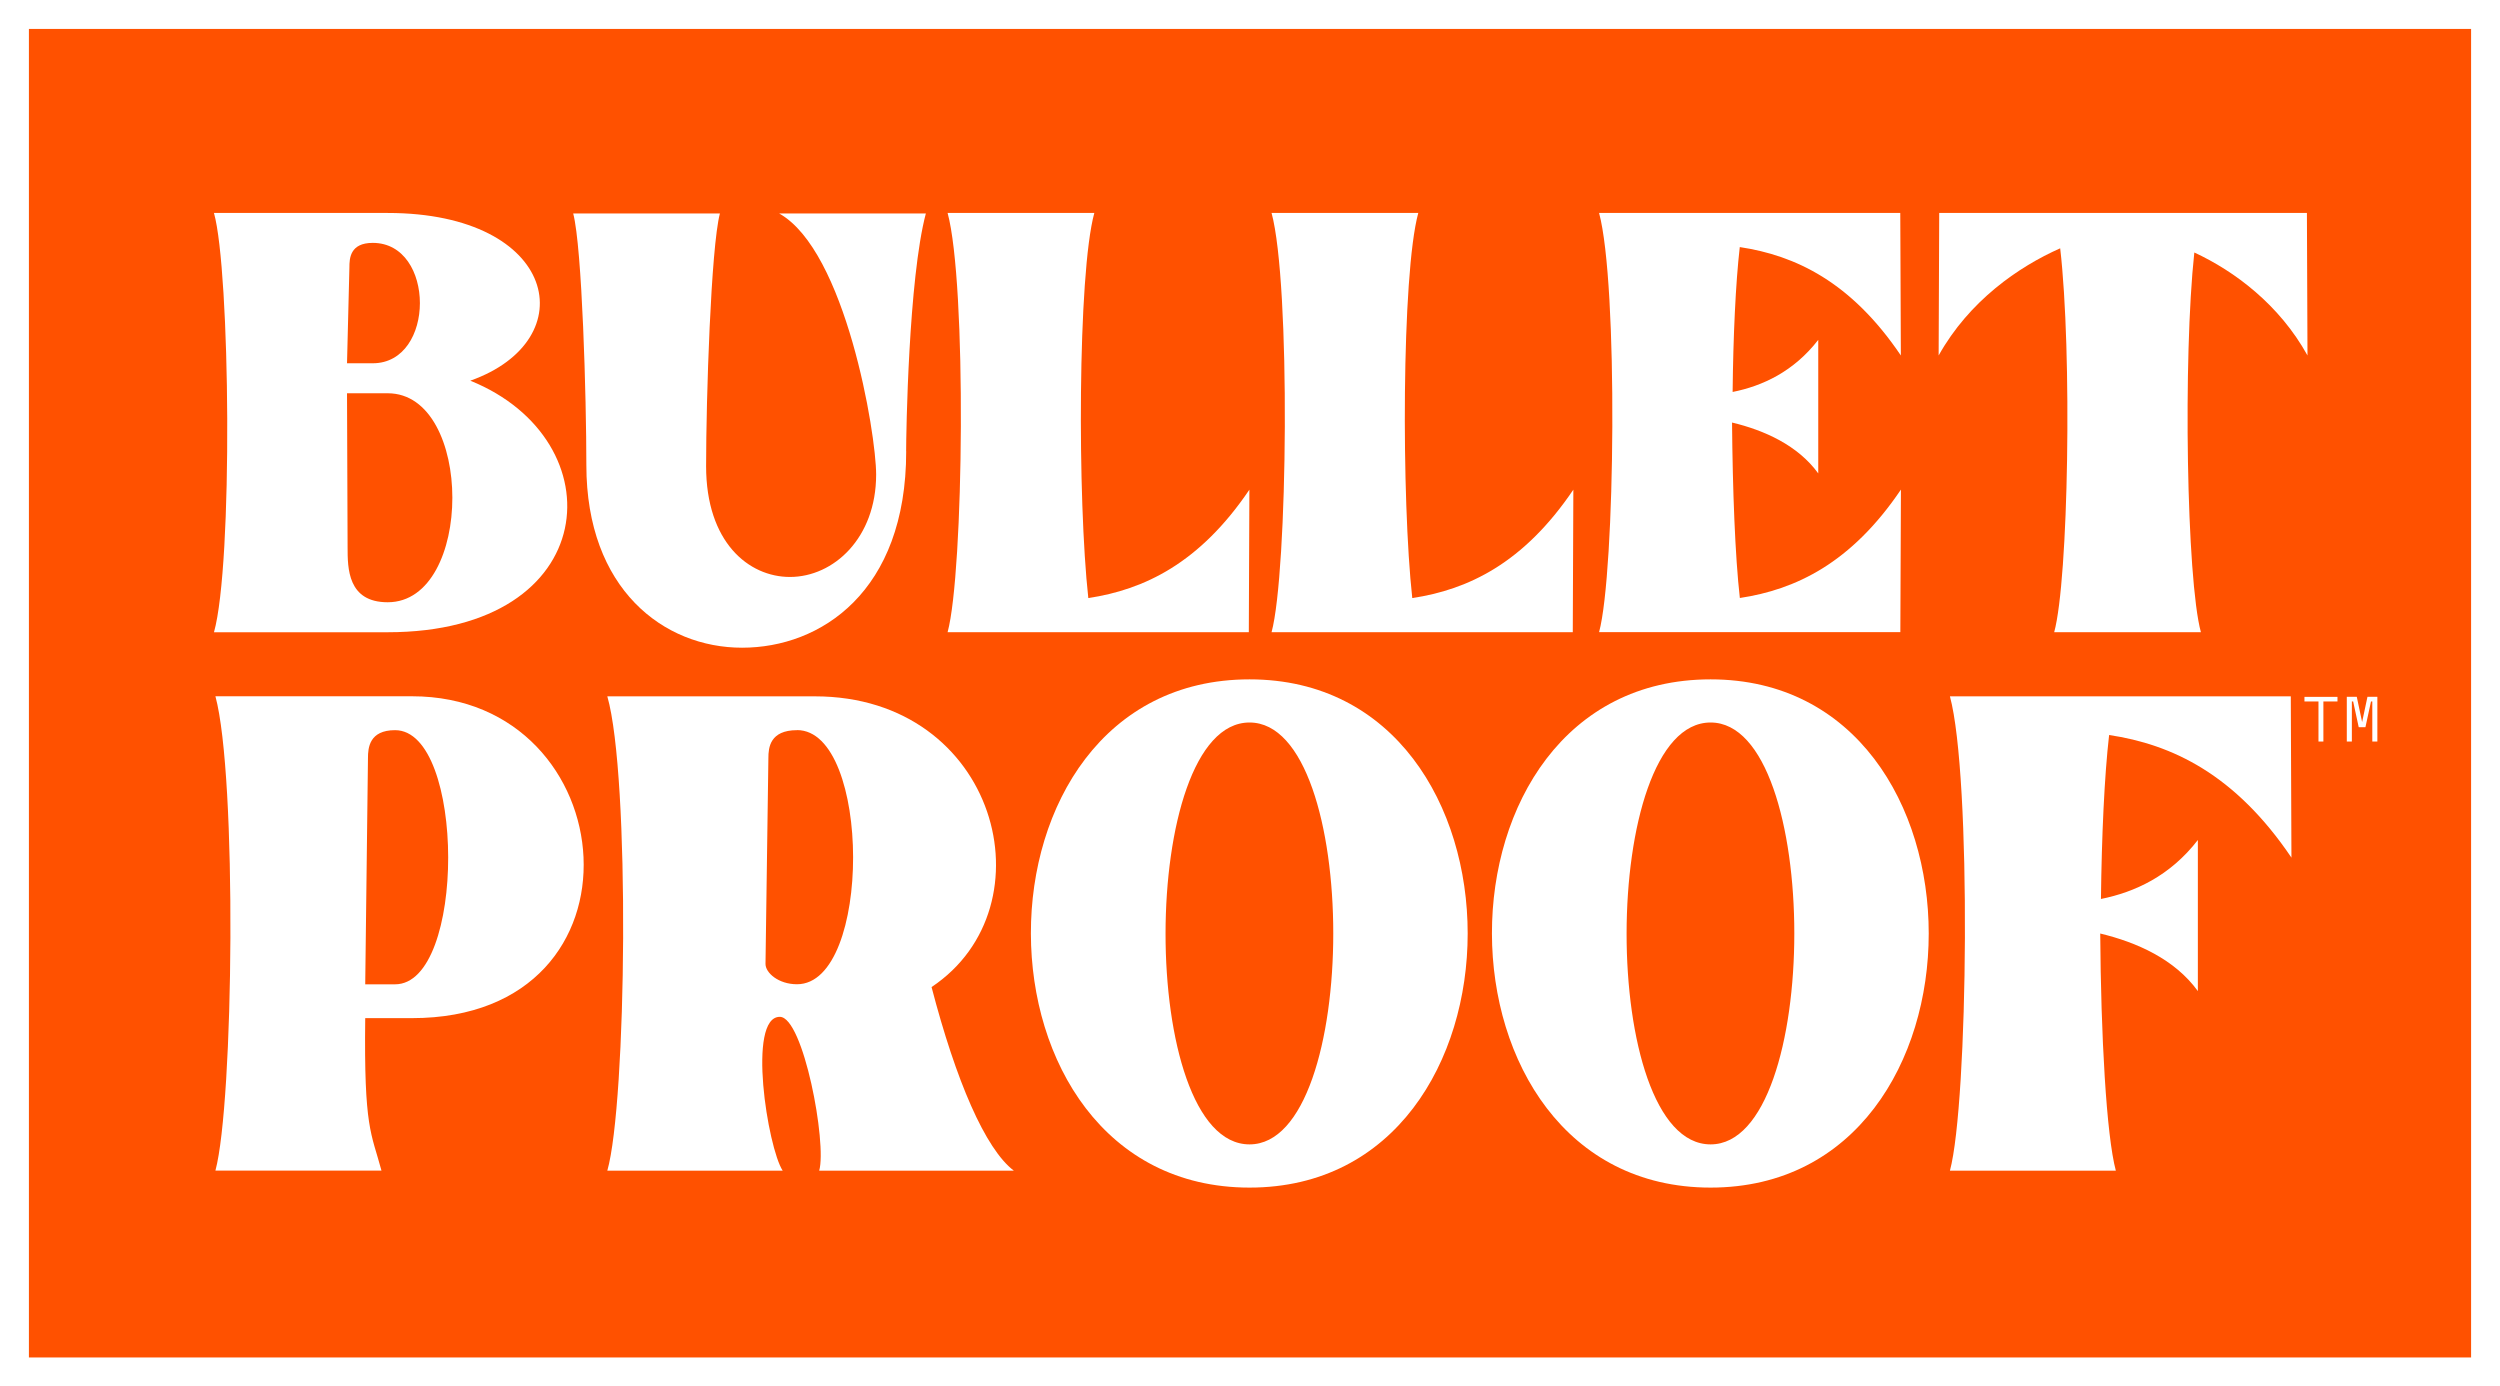
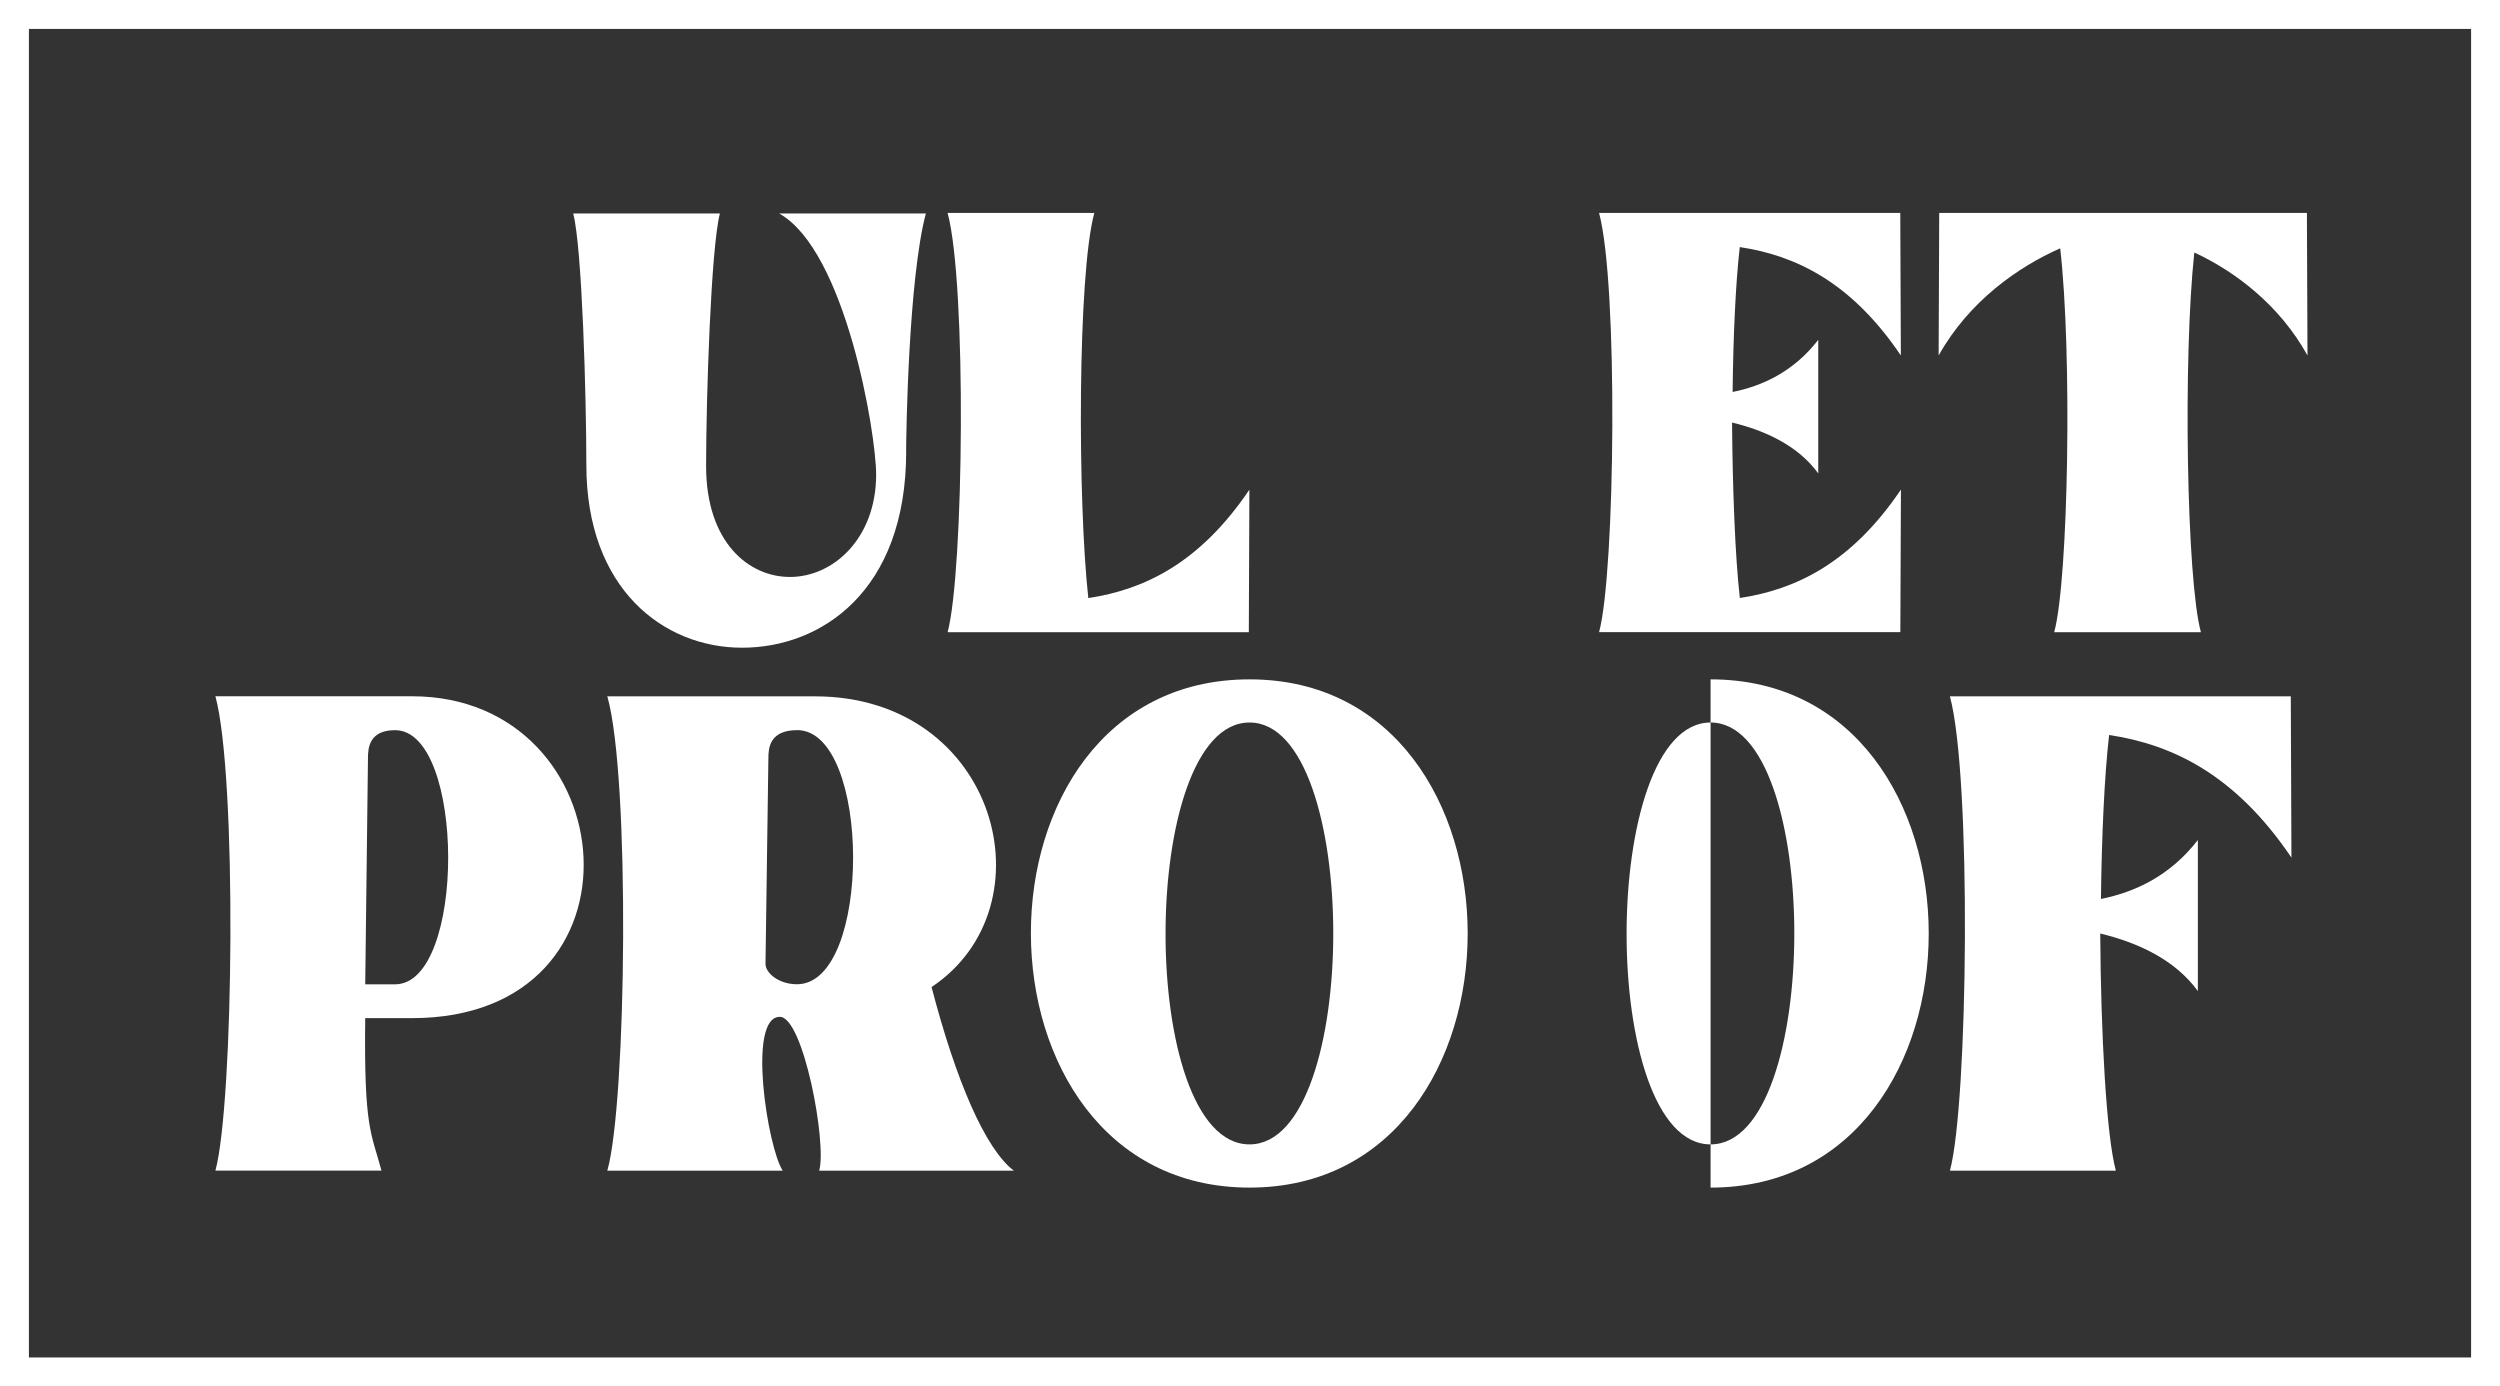
<svg xmlns="http://www.w3.org/2000/svg" id="a" data-name="Layer 1" viewBox="0 0 345.95 191.85">
  <rect x="0" y="0" width="345.95" height="191.85" fill="#333333" stroke="none" />
  <defs>
    <style>
      .b, .c {
        fill: none;
      }

      .c {
        stroke: #fff;
        stroke-linecap: round;
        stroke-width: 4px;
      }

      .d {
        fill: #ff5100;
      }

      .e {
        fill: #fff;
      }
    </style>
  </defs>
-   <rect class="d" x="2" y="2" width="341.95" height="187.85" />
  <rect class="c" x="2" y="2" width="341.95" height="187.85" />
-   <path class="e" d="M53.65,83.34c11.93,0,11.93-28.92,0-28.92h-5.63l.08,21.3c0,2.9,0,7.62,5.55,7.62M51.58,50.27c8.7,0,8.7-16.66,0-16.66-3.15,0-3.23,2.15-3.23,3.4l-.33,13.26h3.56ZM29.61,29.47h24.03c23.53,0,27.35,17.57,11.44,23.21,20.3,8.2,18.4,34.81-11.44,34.81h-24.03c2.65-9.45,2.24-50.05,0-58.01" />
  <path class="e" d="M221.28,87.48c2.24-8.29,2.65-48.23,0-58.01h41.68l.08,19.72c-6.88-10.19-14.59-13.84-22.29-15-.58,5.05-.91,12.43-.99,20.05,4.14-.83,8.45-2.82,11.85-7.21v18.48c-2.82-3.89-7.46-5.97-11.93-7.04.08,9.28.42,18.48,1.08,24.28,7.71-1.16,15.41-4.81,22.29-15l-.08,19.72h-41.68Z" />
  <path class="e" d="M131.13,87.48c2.24-8.29,2.65-48.23,0-58.01h20.3c-2.32,8.54-2.32,39.78-.83,53.29,7.71-1.16,15.41-4.81,22.29-15l-.08,19.72h-41.68Z" />
-   <path class="e" d="M175.96,87.48c2.24-8.29,2.65-48.23,0-58.01h20.3c-2.32,8.54-2.32,39.78-.83,53.29,7.71-1.16,15.41-4.81,22.29-15l-.08,19.72h-41.68Z" />
  <path class="e" d="M269.83,162c2.53-9.38,3-54.58,0-65.64h47.17l.09,22.32c-7.78-11.53-16.51-15.66-25.23-16.97-.66,5.72-1.03,14.07-1.13,22.69,4.69-.94,9.57-3.19,13.41-8.16v20.91c-3.19-4.41-8.44-6.75-13.51-7.97.09,14.07.85,27.94,2.16,32.82h-22.98Z" />
  <path class="e" d="M172.91,158.36c15.45,0,15.45-58.38,0-58.38s-15.54,58.38,0,58.38M172.91,94.01c40.25,0,40.25,70.33,0,70.33s-40.43-70.33,0-70.33" />
-   <path class="e" d="M236.71,158.36c15.45,0,15.45-58.38,0-58.38s-15.54,58.38,0,58.38M236.71,94.01c40.25,0,40.25,70.33,0,70.33s-40.43-70.33,0-70.33" />
+   <path class="e" d="M236.71,158.36c15.45,0,15.45-58.38,0-58.38s-15.54,58.38,0,58.38M236.71,94.01c40.25,0,40.25,70.33,0,70.33" />
  <path class="e" d="M50.54,136.21h4.13c9.85,0,9.75-35.17,0-35.17-3.56,0-3.75,2.44-3.75,3.85l-.38,31.32ZM57.01,96.35c29.63,0,33.67,44.54,0,44.54h-6.47c-.19,15.29.84,15.85,2.25,21.1h-22.98c2.53-9.38,3-54.58,0-65.64h27.2Z" />
  <path class="e" d="M110.29,101.04c-3.76,0-3.96,2.44-3.96,3.84l-.4,28.51c0,1.22,1.78,2.81,4.36,2.81,10.4,0,10.3-35.17,0-35.17M84.04,162c2.67-9.38,3.17-54.58,0-65.64h28.72c25.26,0,32.89,29.07,16.15,40.23,3.37,12.94,7.43,22.41,11.39,25.41h-26.94c1.09-3.75-2.18-21.29-5.45-21.29-4.56,0-1.68,18.1.4,21.29h-24.27Z" />
  <path class="e" d="M268.35,29.47h50.88l.08,19.72c-3.89-7.04-10.11-11.68-15.66-14.25-1.57,14.5-1.08,45.25.91,52.54h-20.3c1.99-7.29,2.49-38.78.83-53.12-5.8,2.57-12.6,7.29-16.82,14.83l.08-19.72Z" />
  <rect class="b" width="345.95" height="191.85" />
-   <path class="e" d="M327.61,96.42l-.74,3.5-.74-3.5h-1.38v6.19h.7v-5.54h.18l.77,3.56h.93l.77-3.56h.18v5.54h.7v-6.19h-1.38ZM318.89,97.07h1.94v5.54h.68v-5.54h1.95v-.64h-4.57v.64Z" />
  <path class="e" d="M125.4,62.45c0,19.47-11.85,27.18-22.71,27.18s-21.55-8.12-21.55-25.28c0-9.28-.58-30.08-1.82-34.81h20.3c-1.24,4.73-1.91,25.61-1.91,34.97,0,10.52,5.88,15.33,11.6,15.33,6.05,0,11.93-5.39,11.93-14.17,0-5.72-4.23-30.99-13.42-36.13h20.3c-2.4,9.03-2.73,30.5-2.73,32.9" />
  <rect class="b" width="345.95" height="191.85" />
</svg>